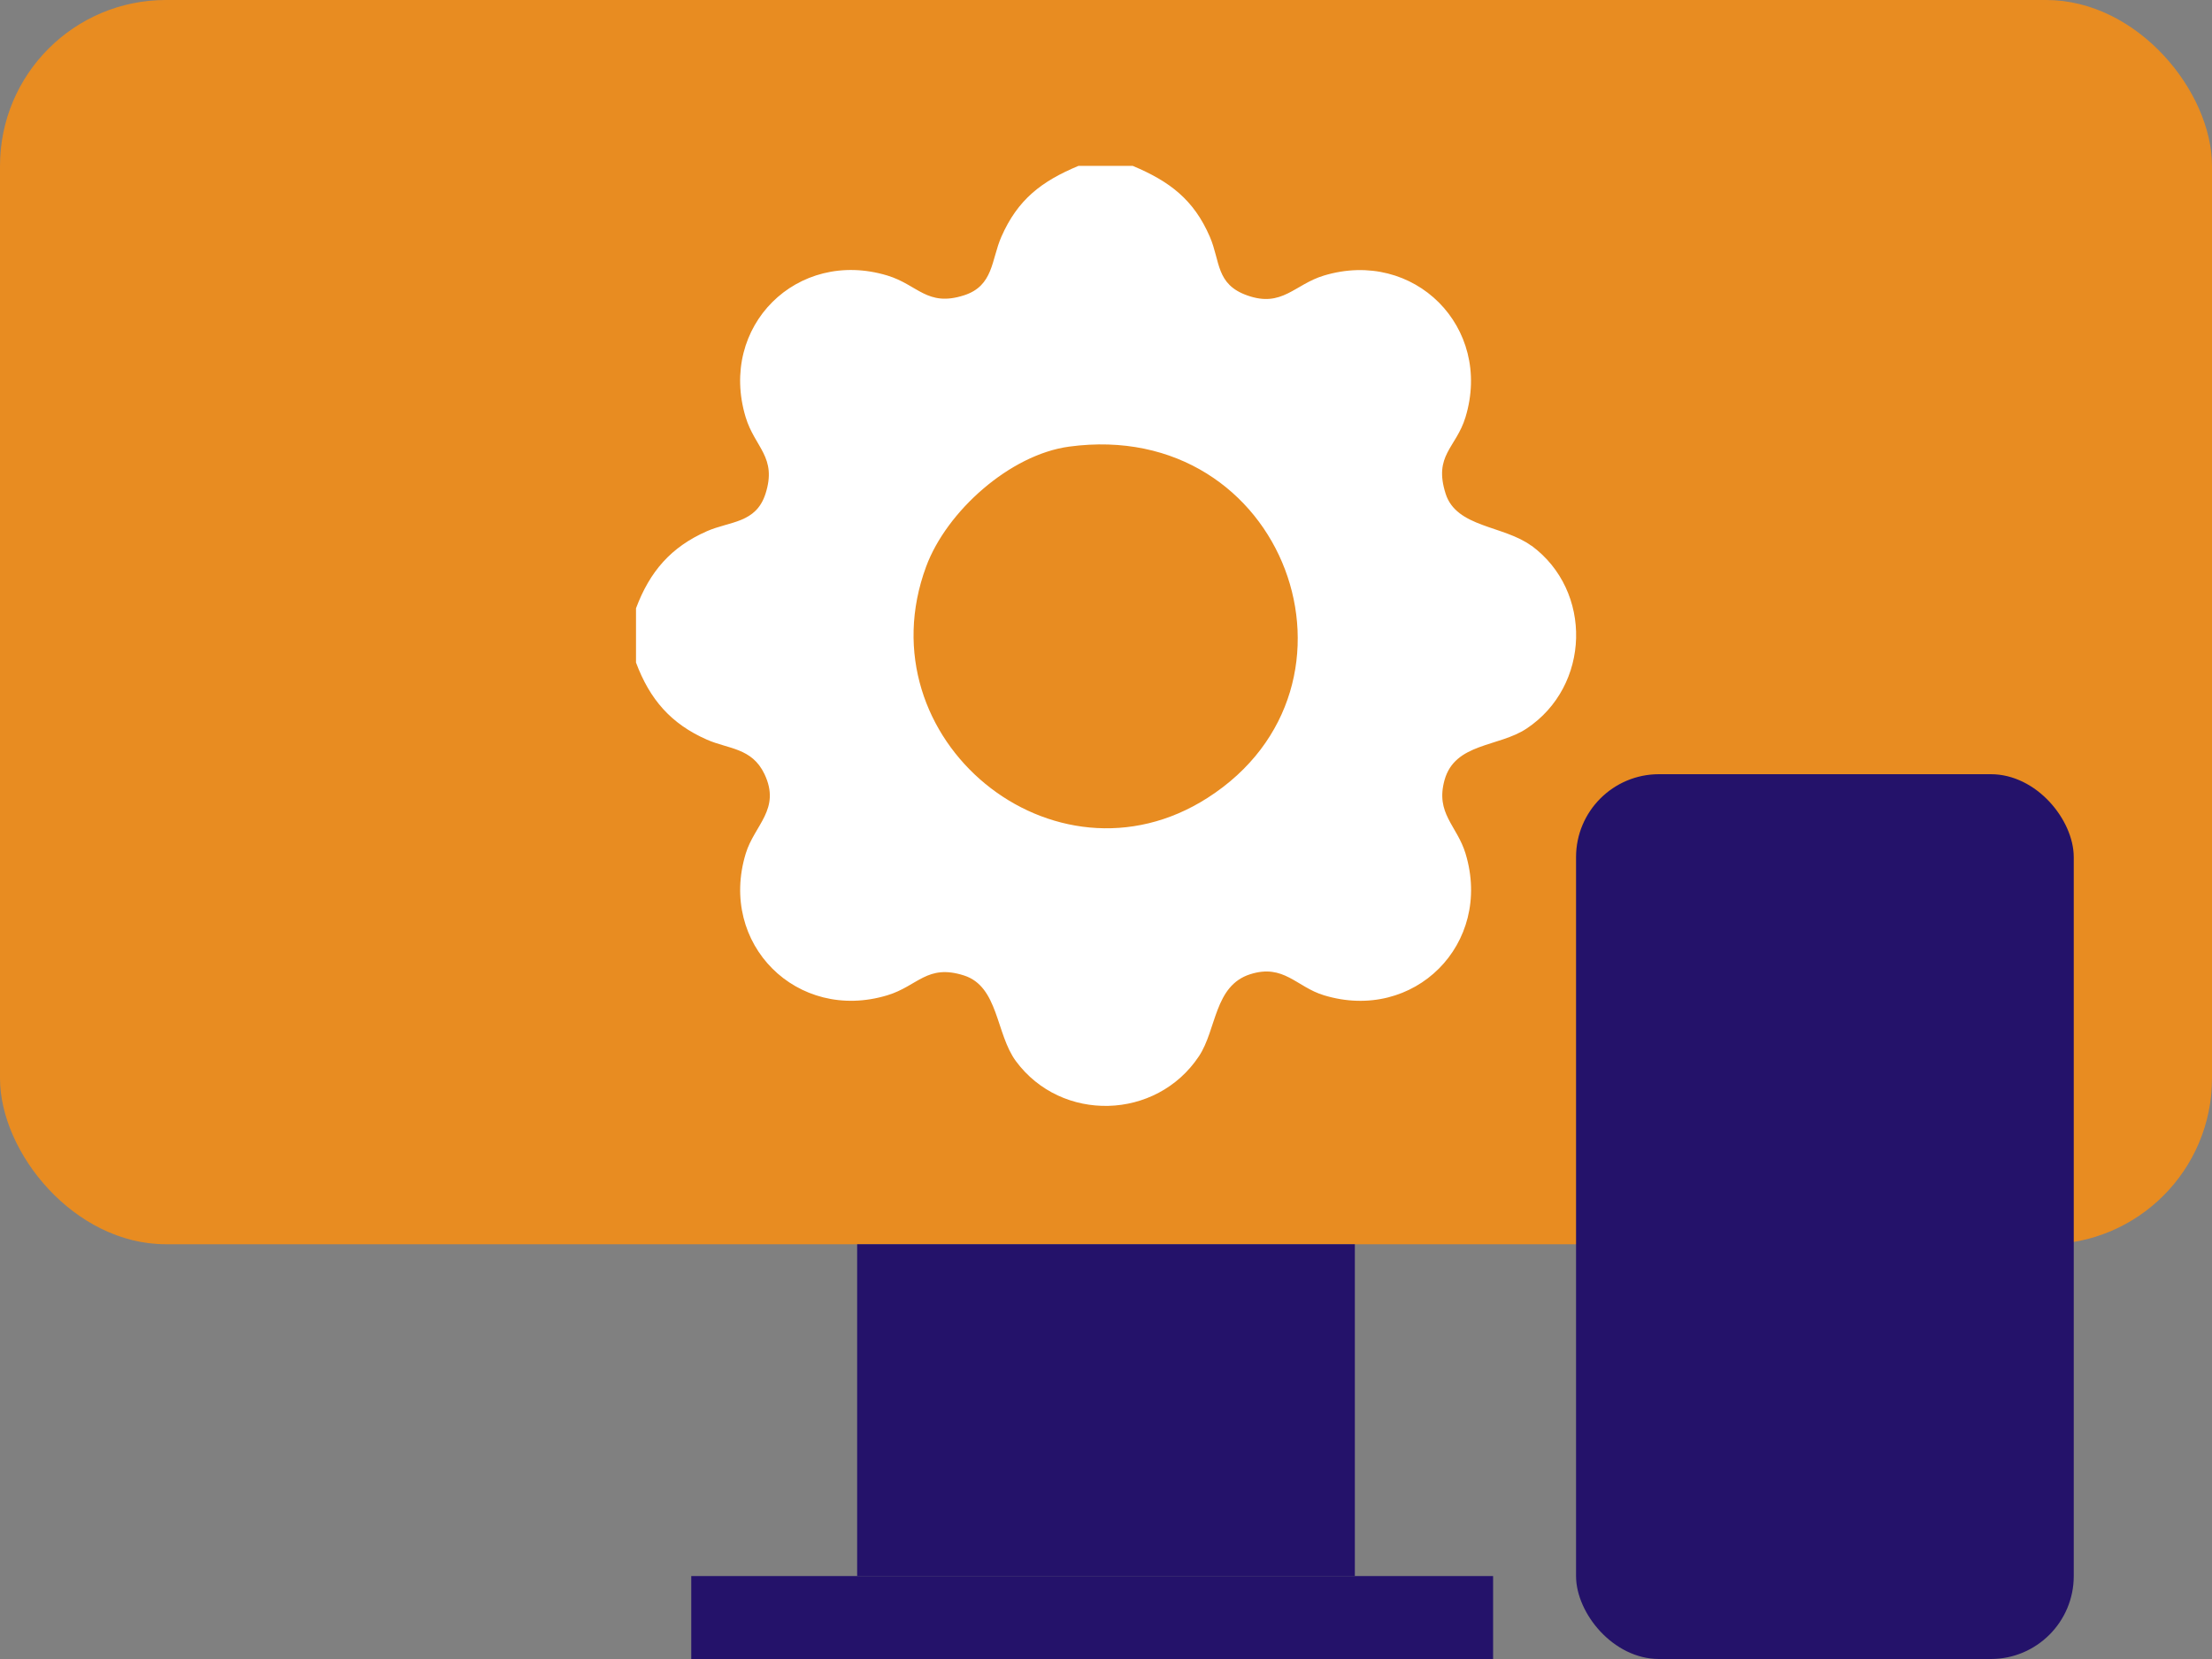
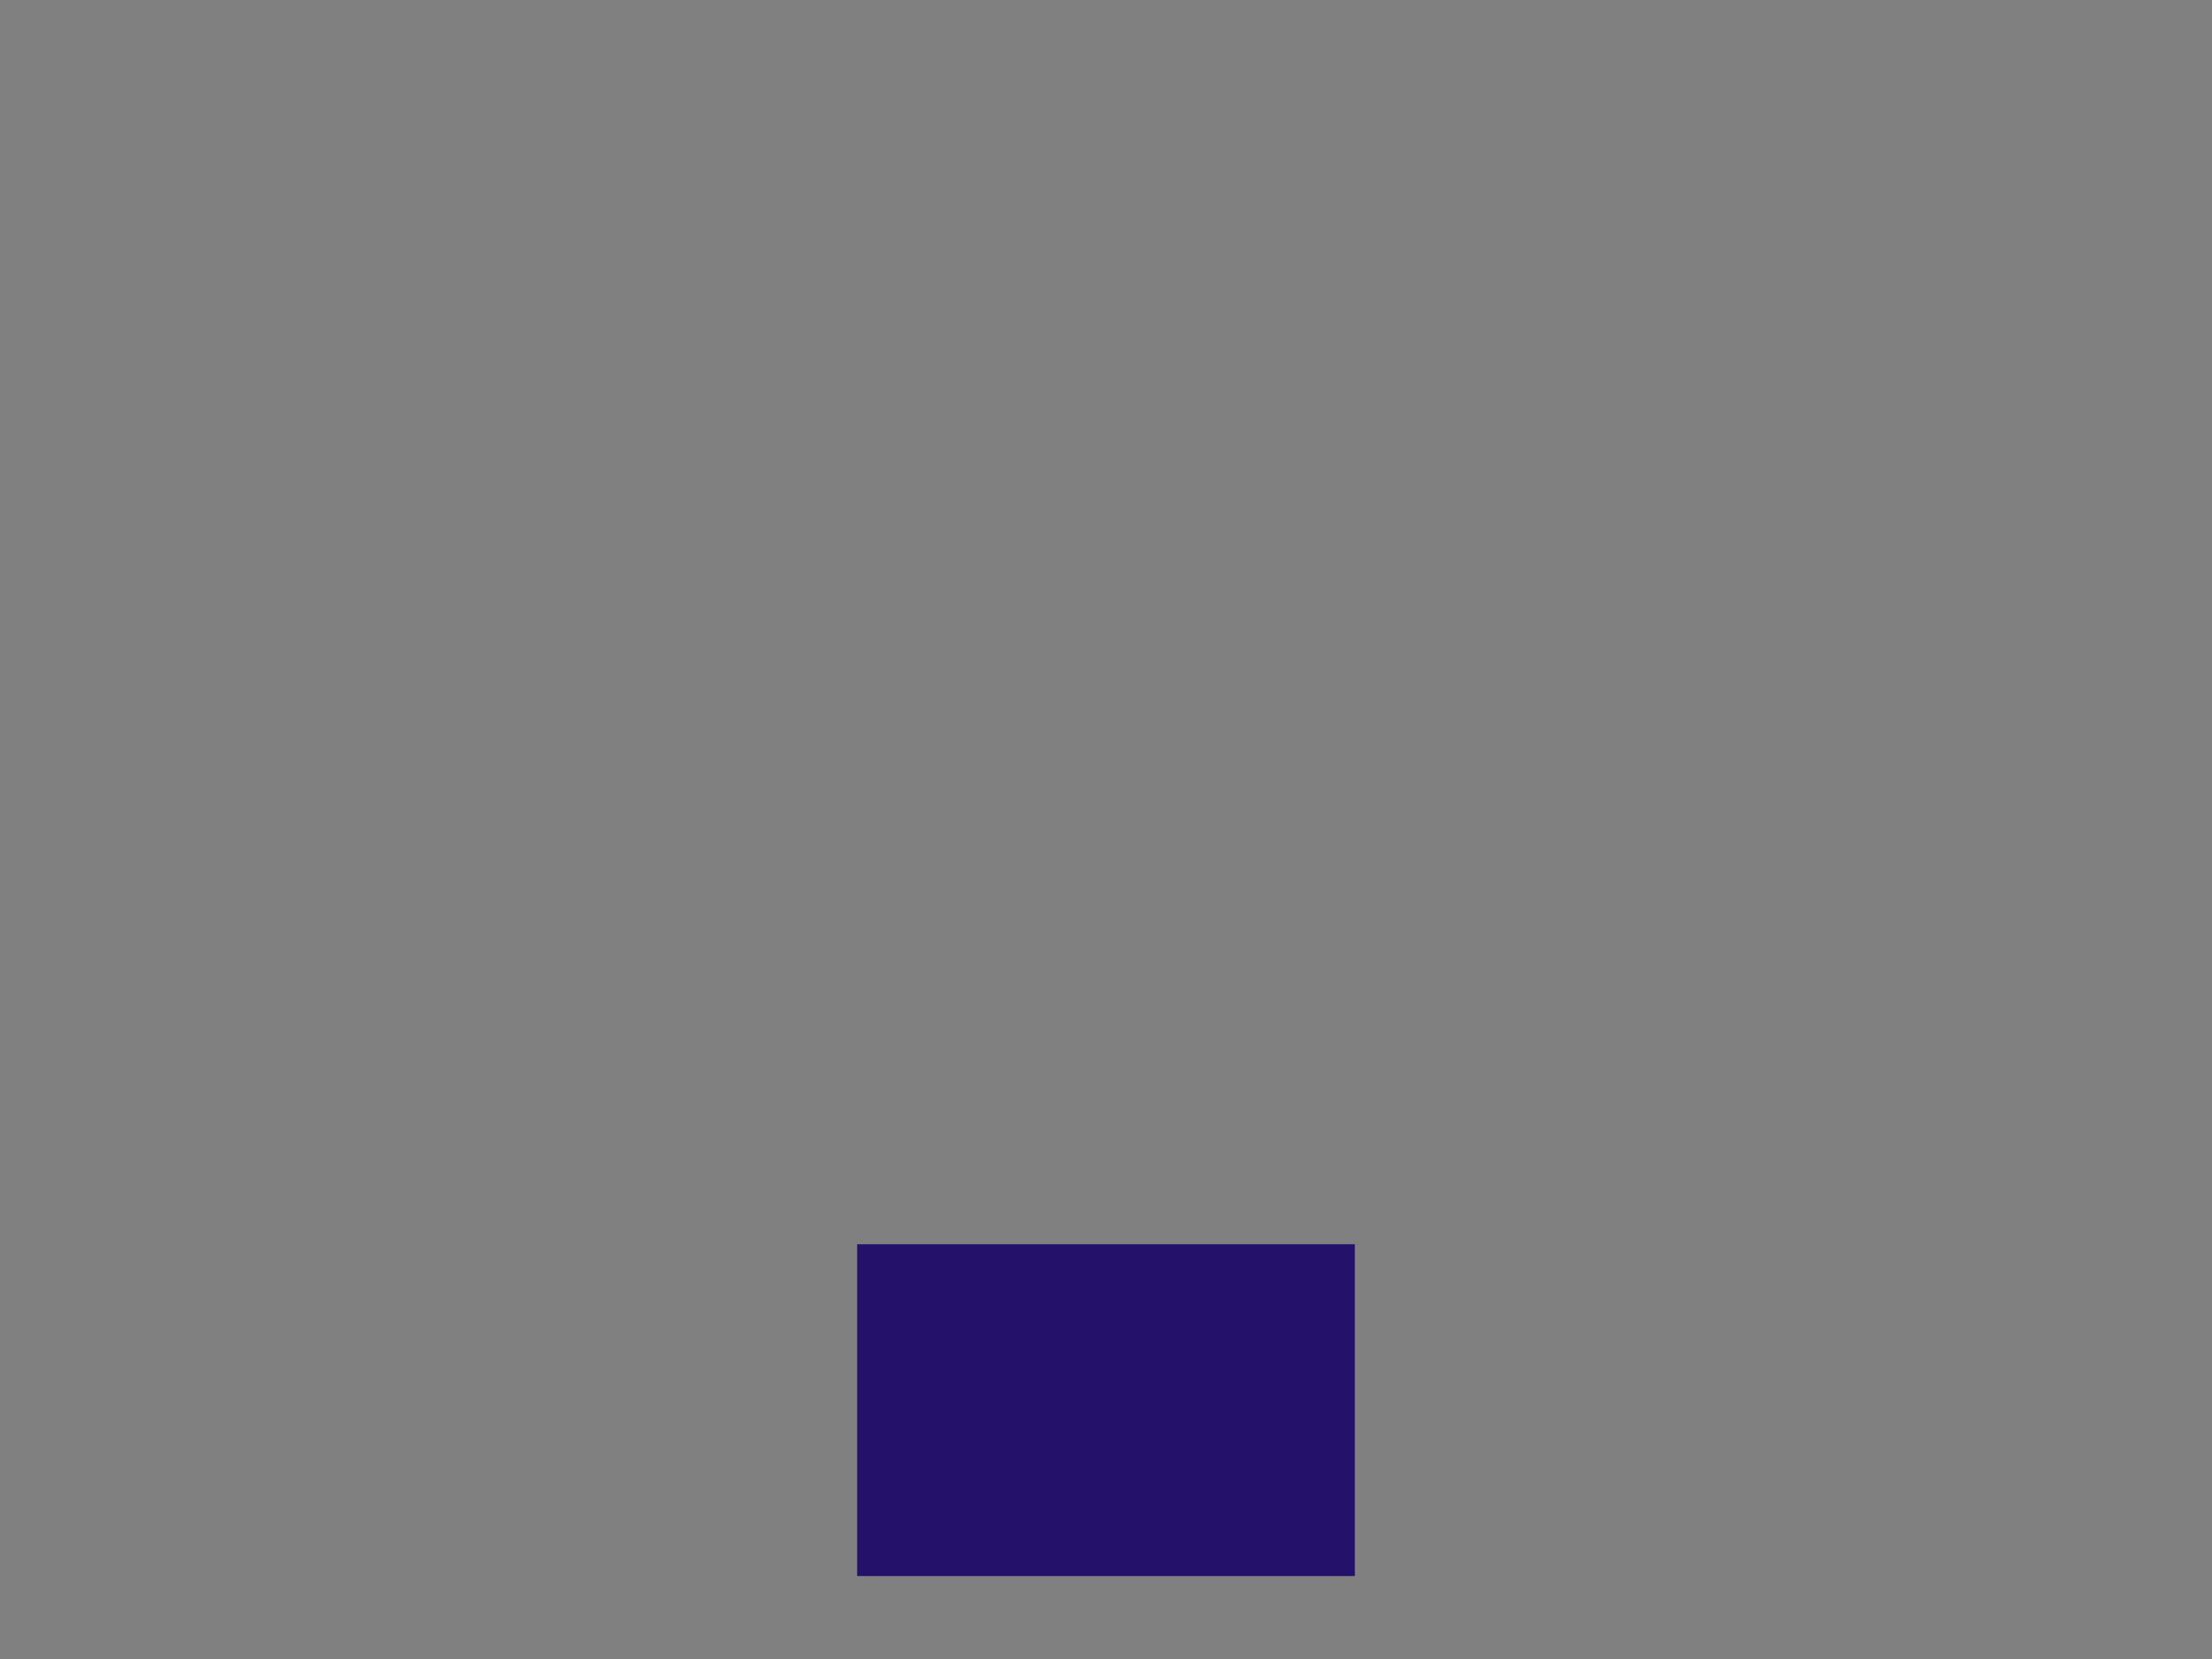
<svg xmlns="http://www.w3.org/2000/svg" width="80" height="60" viewBox="0 0 80 60" fill="none">
  <rect x="0" y="0" width="80" height="60" fill="#808080" stroke="none" />
-   <rect width="80" height="45" rx="6" fill="#E88C21" />
  <rect x="31" y="45" width="18" height="12" fill="#24126A" />
-   <rect x="25" y="57" width="29" height="3" fill="#24126A" />
-   <rect x="57" y="28" width="18" height="32" rx="3" fill="#24126A" />
-   <path d="M55.383 19.738C54.38 18.999 52.675 19.083 52.284 17.858C51.838 16.461 52.661 16.203 53.001 15.09C53.991 11.838 51.147 8.977 47.877 9.967C46.816 10.288 46.373 11.133 45.11 10.685C43.969 10.282 44.139 9.456 43.757 8.567C43.176 7.218 42.297 6.557 40.967 5.999H39.004C37.664 6.558 36.806 7.216 36.214 8.567C35.85 9.398 35.935 10.34 34.86 10.682C33.532 11.107 33.197 10.299 32.093 9.965C28.826 8.975 25.975 11.807 26.968 15.089C27.302 16.191 28.11 16.528 27.686 17.856C27.341 18.93 26.4 18.846 25.57 19.21C24.265 19.783 23.5 20.67 23.002 22V23.962C23.5 25.295 24.265 26.179 25.57 26.752C26.342 27.092 27.194 27.042 27.648 27.995C28.251 29.268 27.287 29.83 26.97 30.872C25.975 34.138 28.826 36.986 32.094 35.995C33.198 35.66 33.53 34.854 34.861 35.278C36.116 35.677 36.013 37.392 36.742 38.378C38.389 40.607 41.817 40.52 43.36 38.202C44.006 37.23 43.91 35.647 45.22 35.233C46.43 34.851 46.888 35.694 47.88 35.995C51.148 36.99 53.994 34.138 53.004 30.872C52.696 29.855 51.908 29.424 52.243 28.214C52.617 26.863 54.196 27.024 55.211 26.35C57.525 24.813 57.614 21.372 55.386 19.733L55.383 19.738ZM43.67 28.858C38.11 32.413 31.192 26.729 33.494 20.494C34.232 18.494 36.523 16.443 38.665 16.153C46.496 15.093 49.988 24.82 43.67 28.858Z" fill="white" />
</svg>